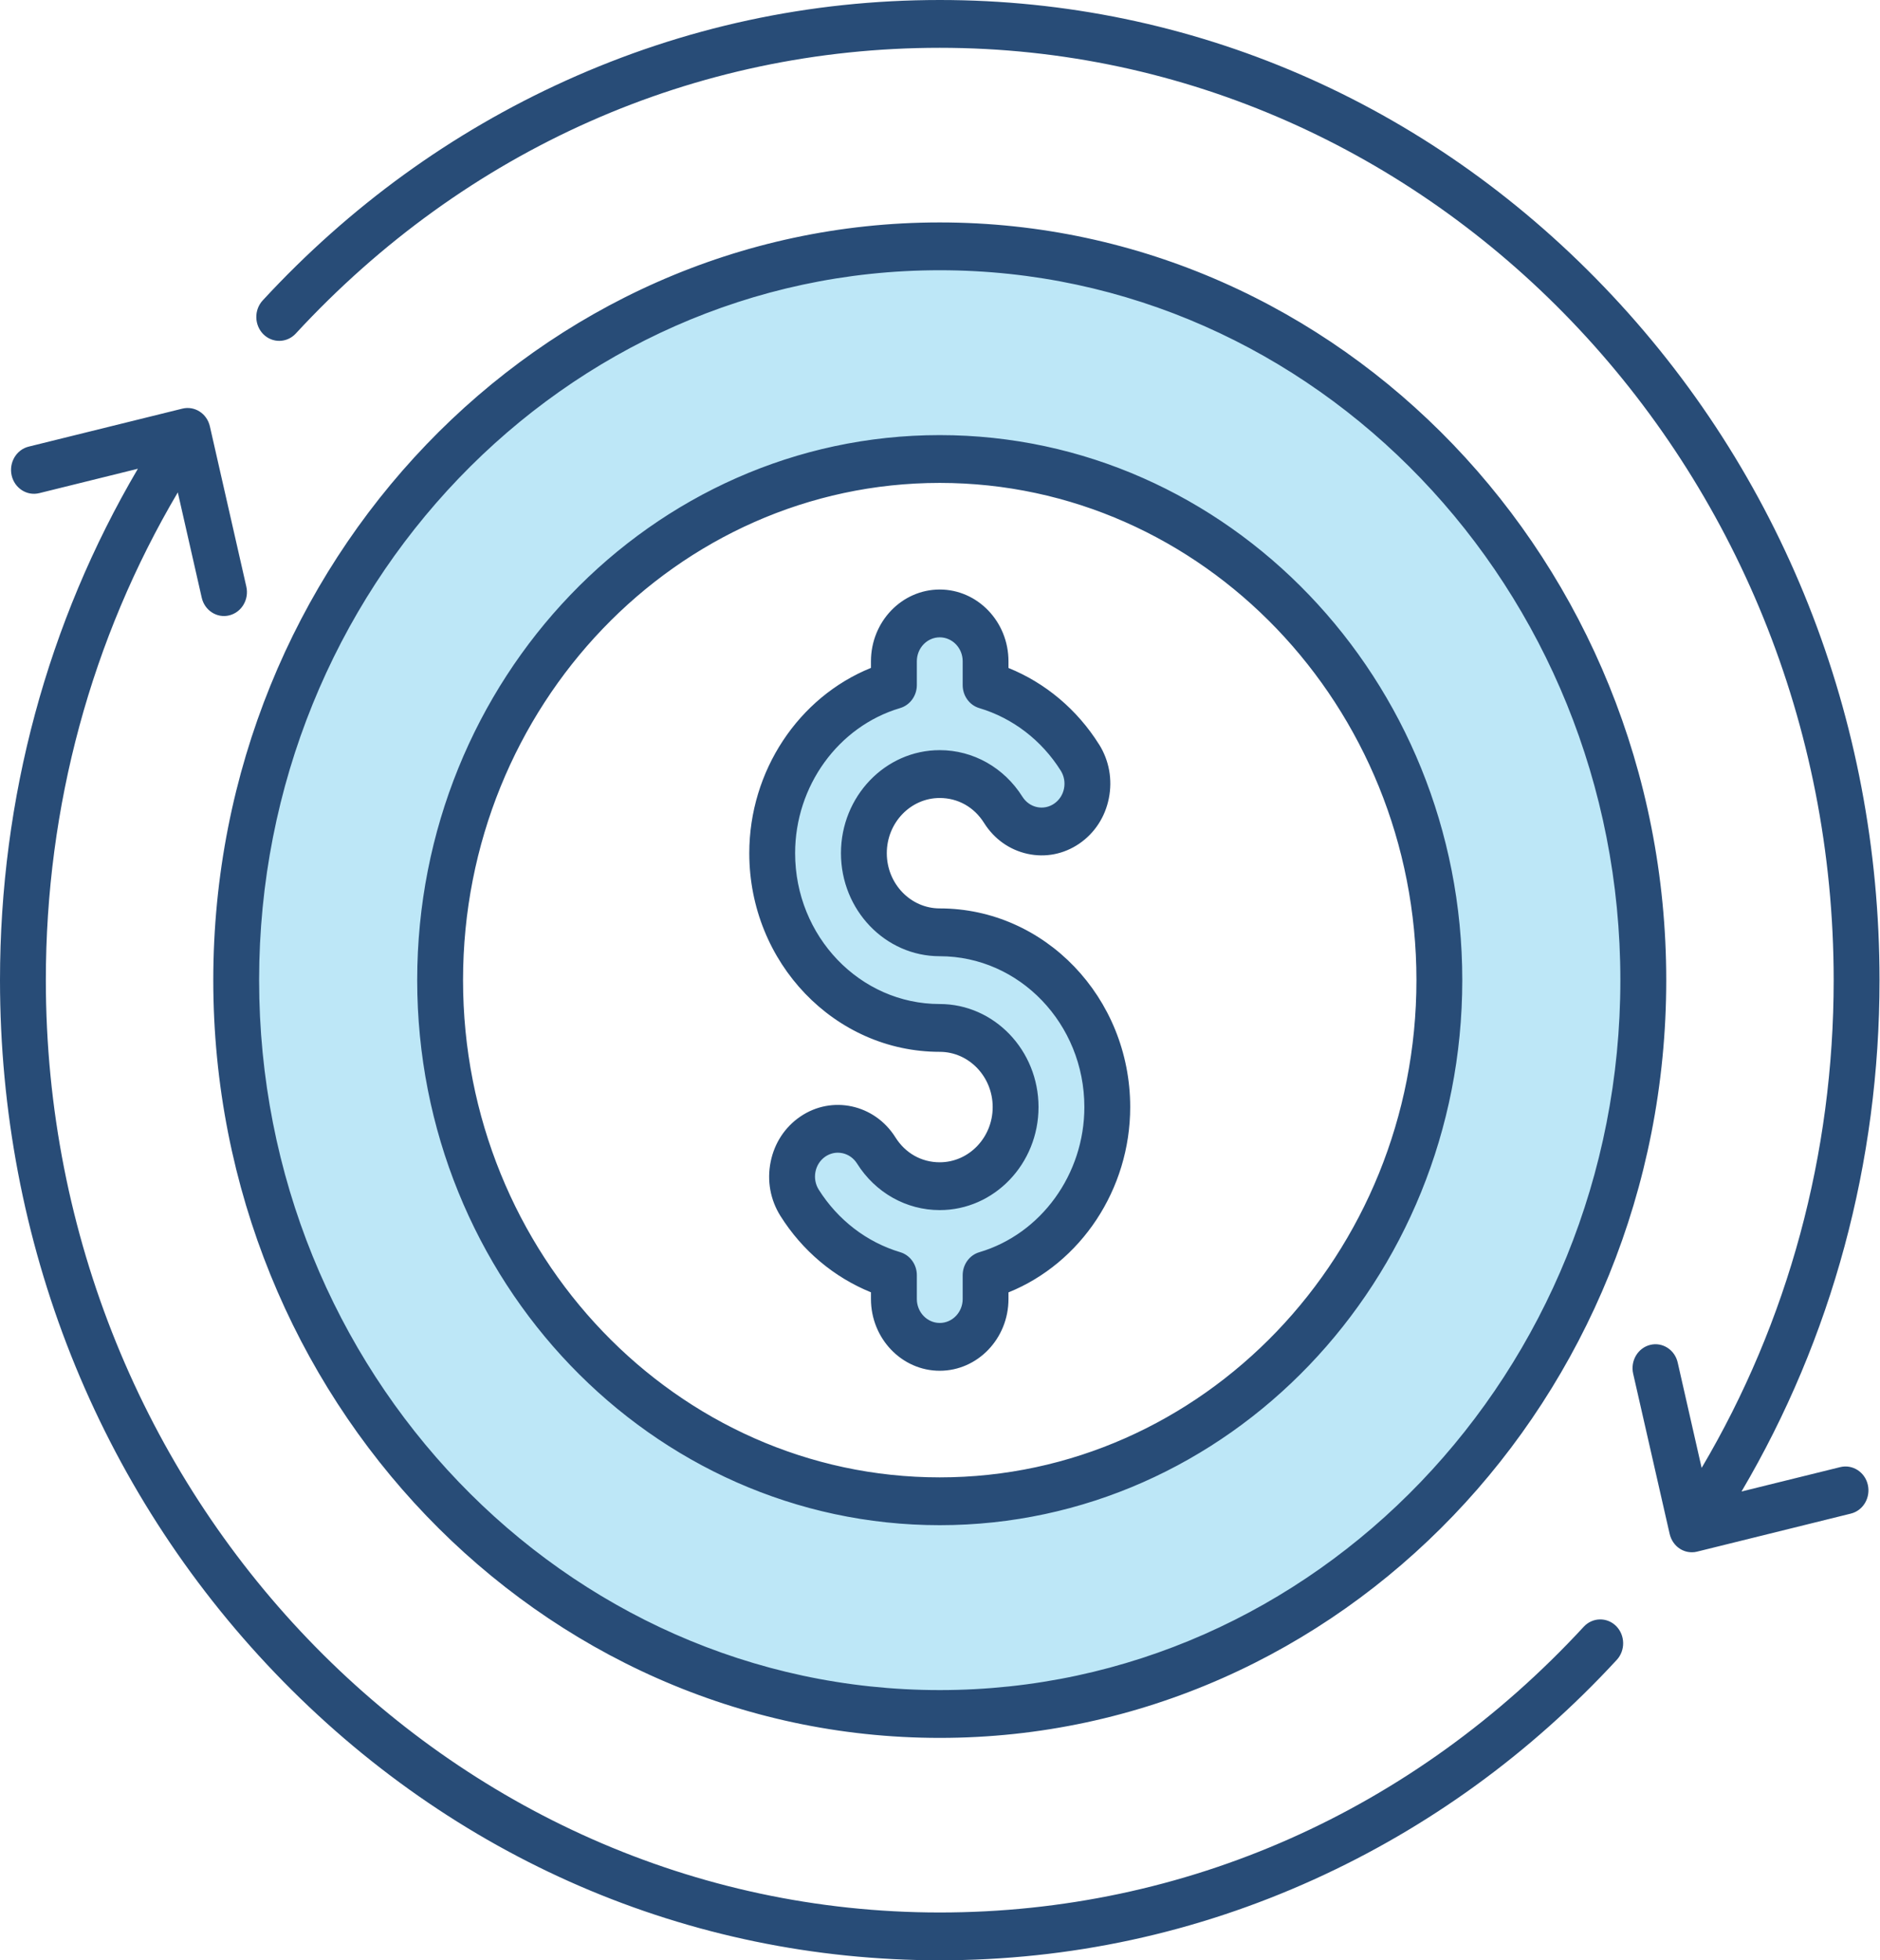
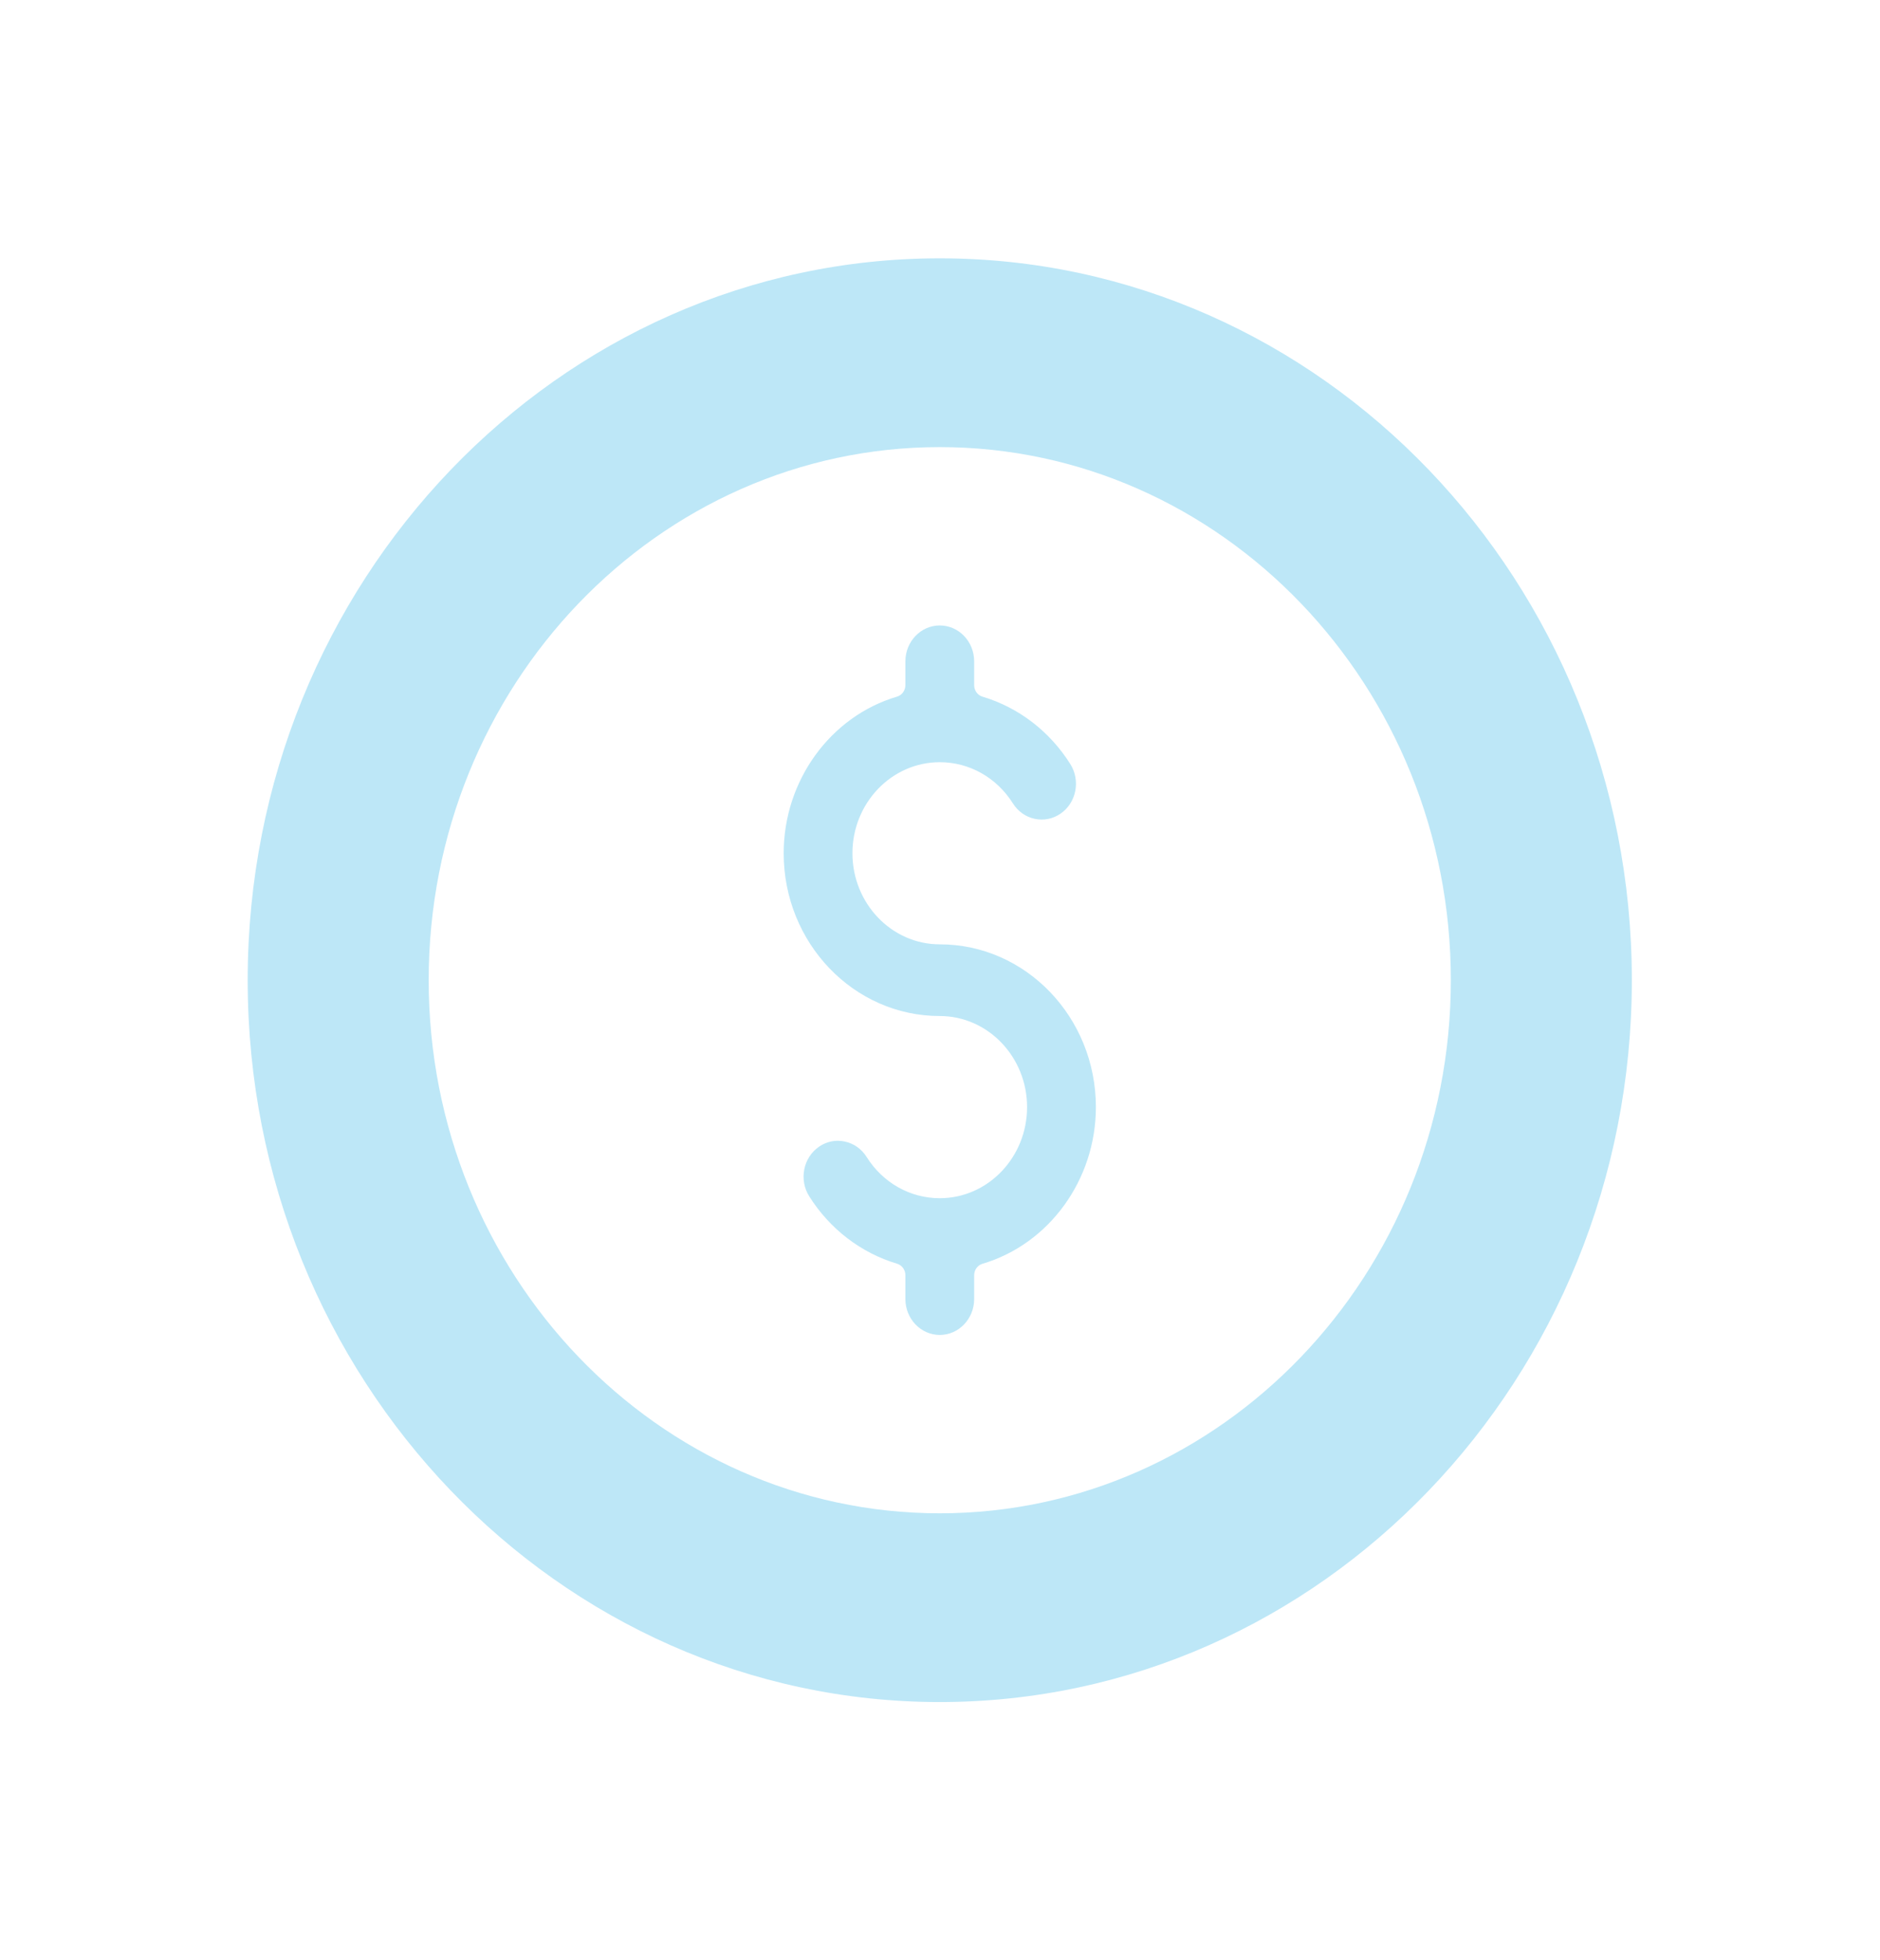
<svg xmlns="http://www.w3.org/2000/svg" width="47" height="49" viewBox="0 0 47 49" fill="none">
  <path fill-rule="evenodd" clip-rule="evenodd" d="M23.494 42.545C13.953 42.545 6.192 34.451 6.192 24.501C6.192 14.551 13.953 6.457 23.494 6.457C33.035 6.457 40.796 14.551 40.796 24.501C40.796 34.451 33.036 42.545 23.494 42.545ZM23.494 11.176C16.448 11.176 10.717 17.154 10.717 24.501C10.717 31.848 16.449 37.827 23.494 37.827C30.54 37.827 36.271 31.848 36.271 24.501C36.272 17.153 30.54 11.176 23.494 11.176ZM26.759 19.101C26.245 18.282 25.464 17.683 24.562 17.414C24.439 17.378 24.354 17.26 24.354 17.127V16.53C24.354 16.035 23.968 15.634 23.494 15.634C23.02 15.634 22.635 16.036 22.635 16.53V17.125C22.635 17.259 22.55 17.376 22.427 17.413C20.756 17.907 19.592 19.517 19.592 21.328C19.592 23.572 21.342 25.397 23.494 25.397C24.698 25.397 25.677 26.419 25.677 27.674C25.677 28.929 24.698 29.951 23.494 29.951C22.754 29.951 22.072 29.566 21.666 28.921C21.541 28.721 21.347 28.583 21.122 28.535C21.065 28.522 21.005 28.515 20.946 28.515C20.78 28.515 20.617 28.567 20.478 28.662C20.286 28.793 20.154 28.995 20.107 29.229C20.061 29.461 20.104 29.703 20.229 29.901C20.744 30.72 21.524 31.319 22.427 31.588C22.549 31.625 22.635 31.742 22.635 31.875V32.472C22.635 32.966 23.02 33.369 23.494 33.369C23.968 33.369 24.354 32.966 24.354 32.472V31.877C24.354 31.743 24.439 31.626 24.562 31.59C26.233 31.095 27.397 29.485 27.397 27.674C27.397 25.43 25.646 23.605 23.494 23.605C22.29 23.605 21.311 22.583 21.311 21.328C21.311 20.073 22.291 19.052 23.494 19.052C24.234 19.052 24.916 19.436 25.322 20.081C25.448 20.281 25.641 20.419 25.866 20.467C26.089 20.516 26.32 20.471 26.511 20.34C26.702 20.21 26.835 20.007 26.881 19.774C26.927 19.541 26.884 19.3 26.759 19.101Z" fill="#BDE7F7" />
-   <path fill-rule="evenodd" clip-rule="evenodd" d="M42.298 38.801C42.19 38.801 42.087 38.771 41.997 38.713C41.867 38.629 41.777 38.496 41.741 38.341L40.829 34.337C40.756 34.016 40.946 33.693 41.256 33.617C41.562 33.541 41.872 33.74 41.943 34.061L42.541 36.692C44.706 33.03 45.842 28.843 45.842 24.5C45.842 11.649 35.816 1.195 23.493 1.195C17.364 1.195 11.647 3.731 7.394 8.338C7.174 8.575 6.811 8.582 6.583 8.354C6.356 8.125 6.348 7.747 6.568 7.509C8.737 5.16 11.284 3.312 14.14 2.018C17.097 0.679 20.244 0 23.493 0C29.769 0 35.668 2.548 40.106 7.176C44.544 11.803 46.988 17.956 46.988 24.5C46.988 29.051 45.802 33.44 43.538 37.282L46.004 36.673C46.314 36.596 46.624 36.796 46.696 37.116C46.768 37.437 46.579 37.76 46.269 37.835L42.428 38.785C42.383 38.797 42.343 38.801 42.298 38.801ZM23.493 6.755C14.11 6.755 6.478 14.715 6.478 24.5C6.478 34.285 14.11 42.246 23.493 42.246C32.877 42.246 40.509 34.285 40.509 24.5C40.509 14.715 32.877 6.755 23.493 6.755ZM23.493 43.441C33.508 43.441 41.656 34.944 41.656 24.5C41.656 14.056 33.508 5.56 23.493 5.56C13.479 5.56 5.332 14.056 5.332 24.5C5.332 34.944 13.479 43.441 23.493 43.441ZM20.946 28.813C20.836 28.813 20.728 28.847 20.634 28.91C20.506 28.998 20.418 29.132 20.387 29.288C20.356 29.444 20.385 29.603 20.468 29.736C20.946 30.494 21.668 31.05 22.505 31.3C22.75 31.372 22.921 31.608 22.921 31.873V32.471C22.921 32.8 23.178 33.069 23.494 33.069C23.81 33.069 24.067 32.8 24.067 32.471V31.876C24.067 31.609 24.236 31.373 24.483 31.301C26.029 30.843 27.109 29.351 27.109 27.673C27.109 25.594 25.487 23.902 23.493 23.902C22.131 23.902 21.024 22.747 21.024 21.326C21.024 19.907 22.131 18.751 23.493 18.751C24.33 18.751 25.102 19.187 25.561 19.916C25.645 20.049 25.773 20.141 25.923 20.174C26.073 20.206 26.225 20.176 26.353 20.089C26.48 20.002 26.569 19.868 26.6 19.712C26.631 19.556 26.602 19.397 26.519 19.264C26.042 18.505 25.318 17.949 24.482 17.7C24.236 17.627 24.067 17.392 24.067 17.125V16.529C24.067 16.199 23.81 15.931 23.493 15.931C23.178 15.931 22.921 16.199 22.921 16.529V17.124C22.921 17.391 22.75 17.626 22.504 17.699C20.958 18.157 19.878 19.648 19.878 21.326C19.878 23.406 21.499 25.097 23.493 25.097C24.855 25.097 25.963 26.253 25.963 27.673C25.963 29.093 24.855 30.248 23.493 30.248C22.657 30.248 21.884 29.813 21.426 29.084C21.342 28.951 21.214 28.859 21.064 28.826C21.025 28.818 20.985 28.813 20.946 28.813ZM23.493 34.264C24.441 34.264 25.212 33.459 25.212 32.471V32.305C27.024 31.573 28.255 29.728 28.255 27.673C28.255 24.935 26.119 22.707 23.493 22.707C22.764 22.707 22.17 22.088 22.17 21.327C22.17 20.566 22.764 19.947 23.493 19.947C23.949 19.947 24.353 20.174 24.602 20.571C24.853 20.971 25.239 21.245 25.688 21.343C26.138 21.441 26.596 21.351 26.98 21.089C27.364 20.827 27.628 20.425 27.721 19.956C27.815 19.488 27.729 19.01 27.478 18.609C27.478 18.609 27.478 18.609 27.477 18.609C26.931 17.738 26.137 17.071 25.212 16.697V16.529C25.212 15.54 24.441 14.736 23.493 14.736C22.546 14.736 21.774 15.54 21.774 16.529V16.695C19.963 17.427 18.732 19.271 18.732 21.326C18.732 24.065 20.868 26.292 23.493 26.292C24.223 26.292 24.817 26.912 24.817 27.673C24.817 28.434 24.223 29.053 23.493 29.053C23.038 29.053 22.634 28.826 22.385 28.429C21.866 27.602 20.798 27.37 20.007 27.911C19.623 28.173 19.359 28.575 19.266 29.043C19.171 29.511 19.258 29.99 19.509 30.391C20.056 31.262 20.85 31.928 21.774 32.303V32.471C21.774 33.459 22.546 34.264 23.493 34.264ZM23.493 12.071C16.922 12.071 11.576 17.646 11.576 24.5C11.576 31.353 16.922 36.929 23.493 36.929C30.065 36.929 35.411 31.353 35.411 24.5C35.411 17.646 30.065 12.071 23.493 12.071ZM23.493 38.124C30.697 38.124 36.557 32.012 36.557 24.5C36.557 16.987 30.697 10.876 23.493 10.876C16.29 10.876 10.43 16.987 10.43 24.5C10.43 32.012 16.29 38.124 23.493 38.124ZM23.493 49C26.743 49 29.89 48.321 32.847 46.981C35.702 45.687 38.25 43.84 40.419 41.491C40.638 41.254 40.631 40.875 40.404 40.646C40.176 40.418 39.813 40.425 39.593 40.663C35.34 45.268 29.623 47.805 23.493 47.805C11.171 47.805 1.146 37.35 1.146 24.5C1.146 20.157 2.283 15.969 4.445 12.308L5.043 14.939C5.115 15.26 5.425 15.459 5.732 15.382C6.041 15.306 6.231 14.984 6.158 14.663L5.247 10.658C5.175 10.337 4.866 10.138 4.557 10.215L0.717 11.164C0.409 11.24 0.219 11.562 0.291 11.884C0.365 12.204 0.673 12.403 0.981 12.327L3.447 11.717C1.187 15.559 0 19.949 0 24.5C0 31.044 2.444 37.197 6.881 41.824C11.318 46.451 17.218 49 23.493 49Z" fill="#284C77" />
</svg>